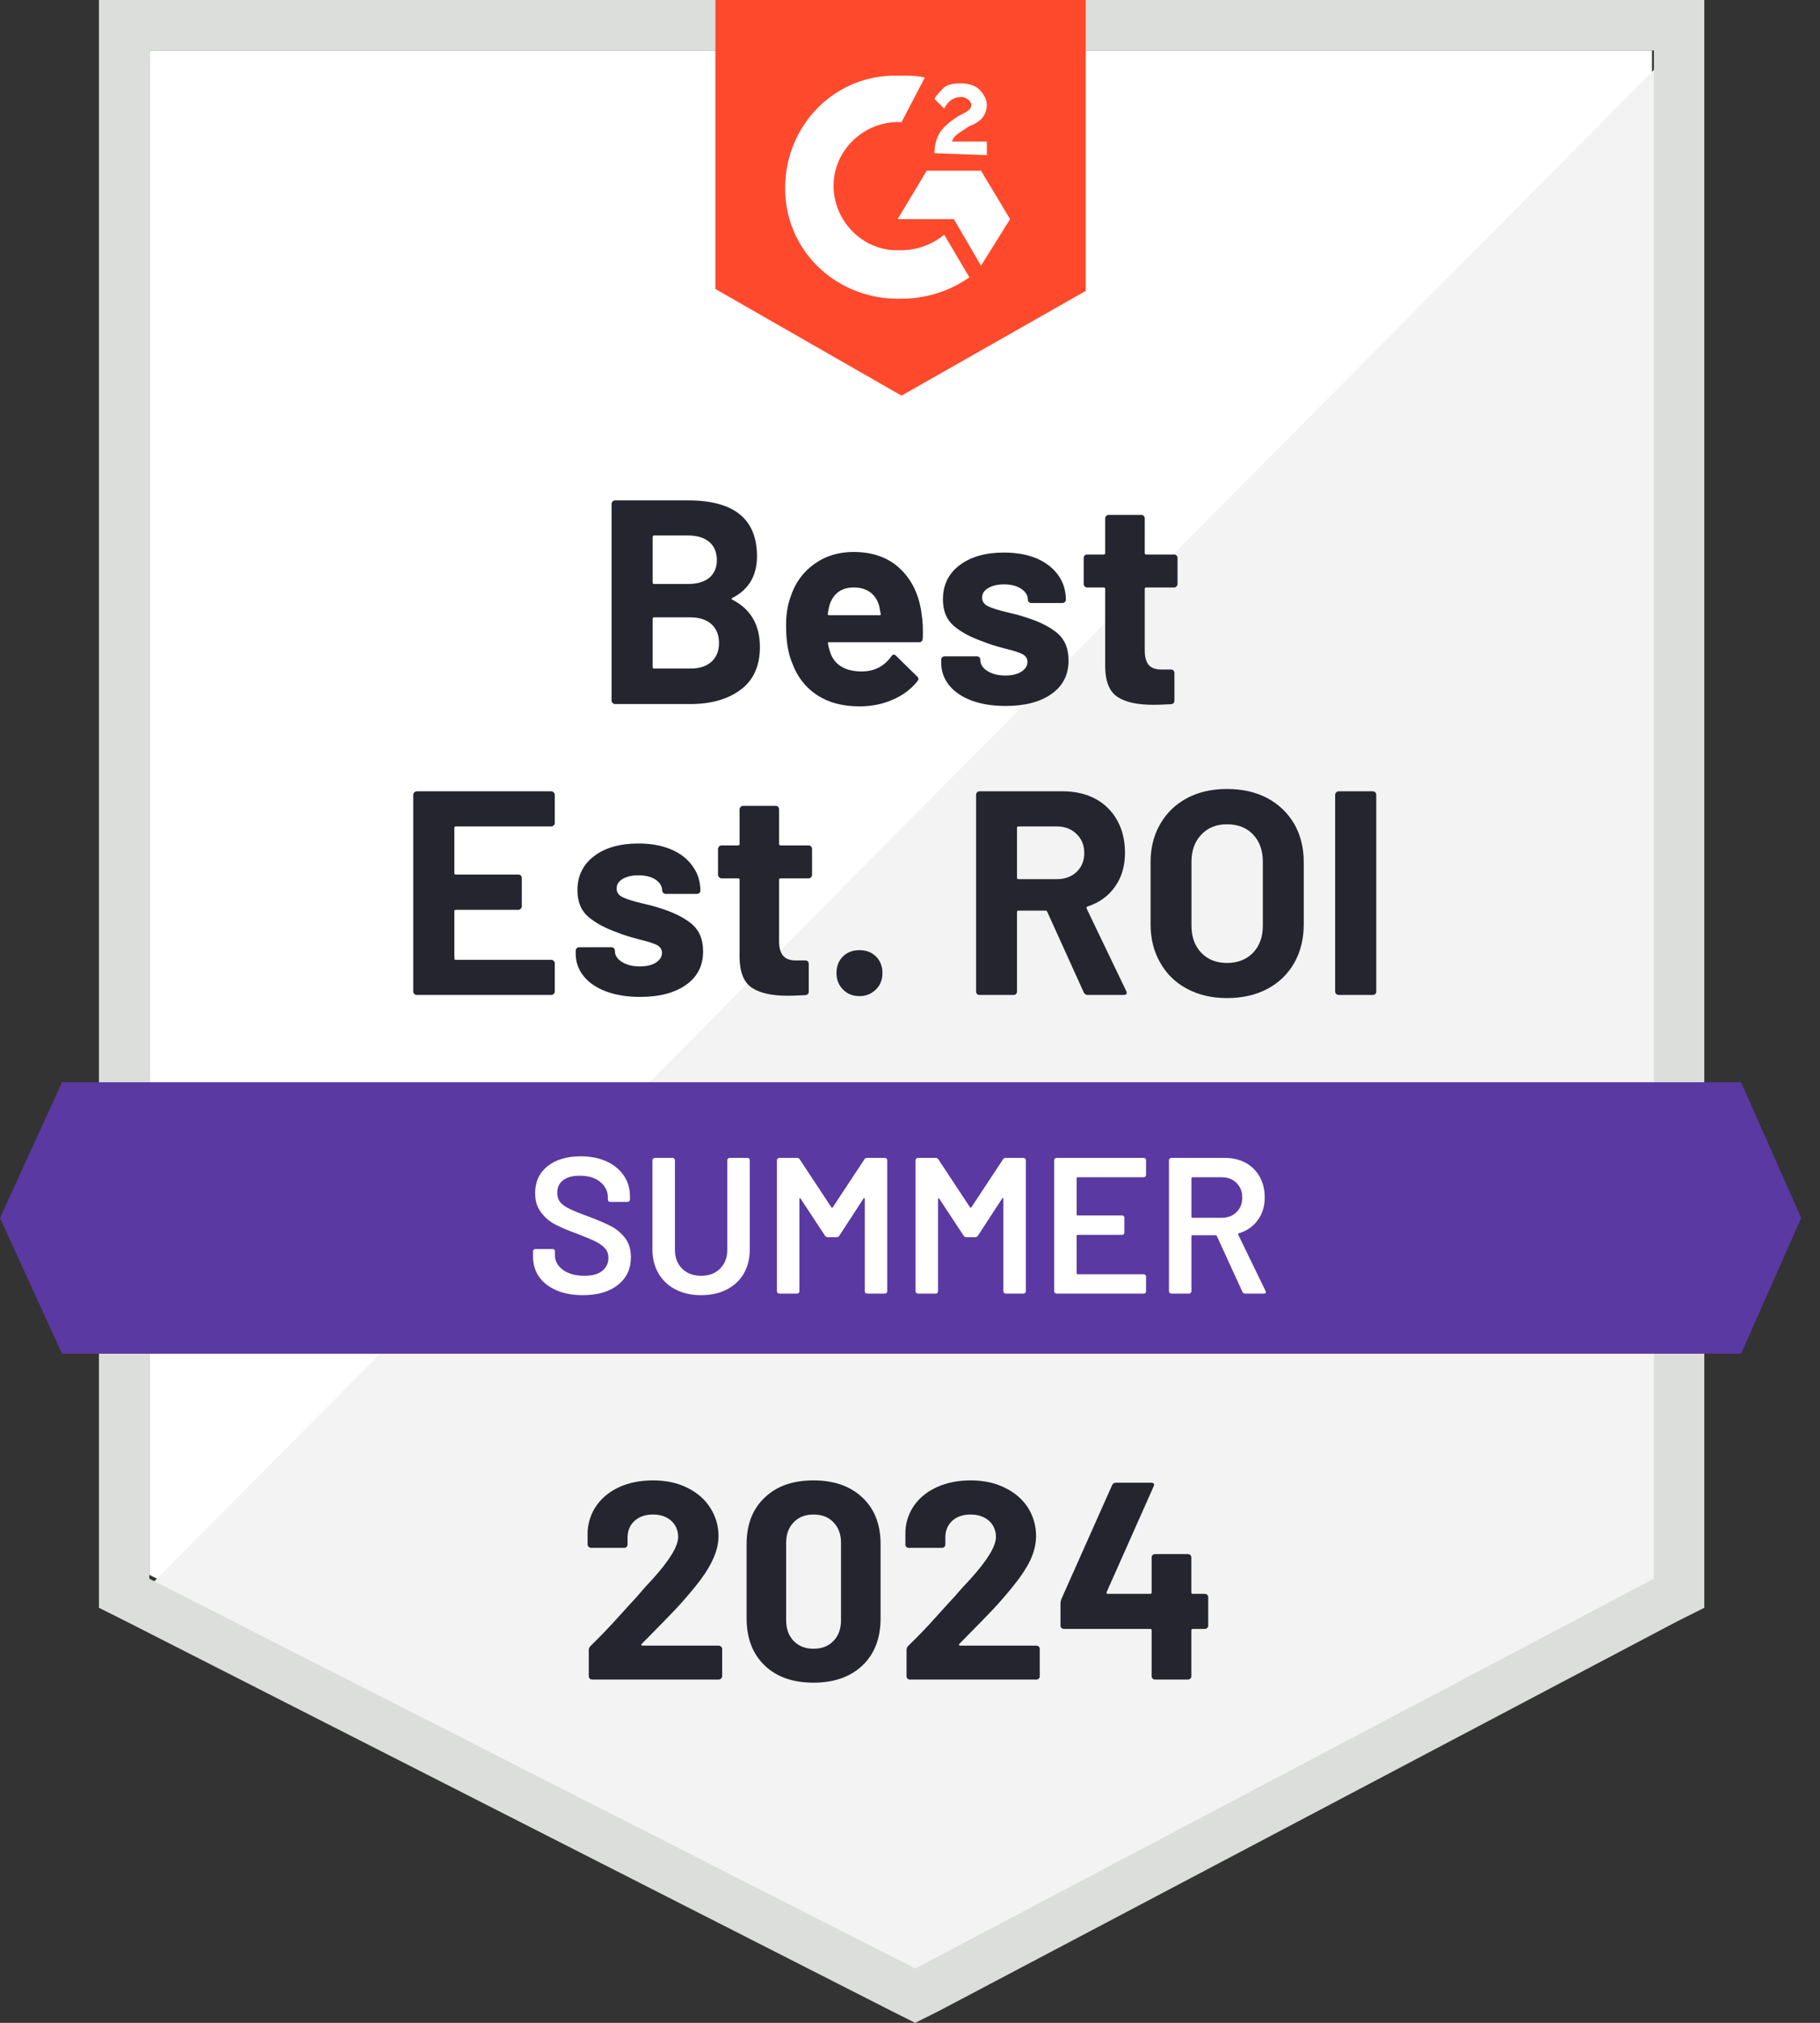
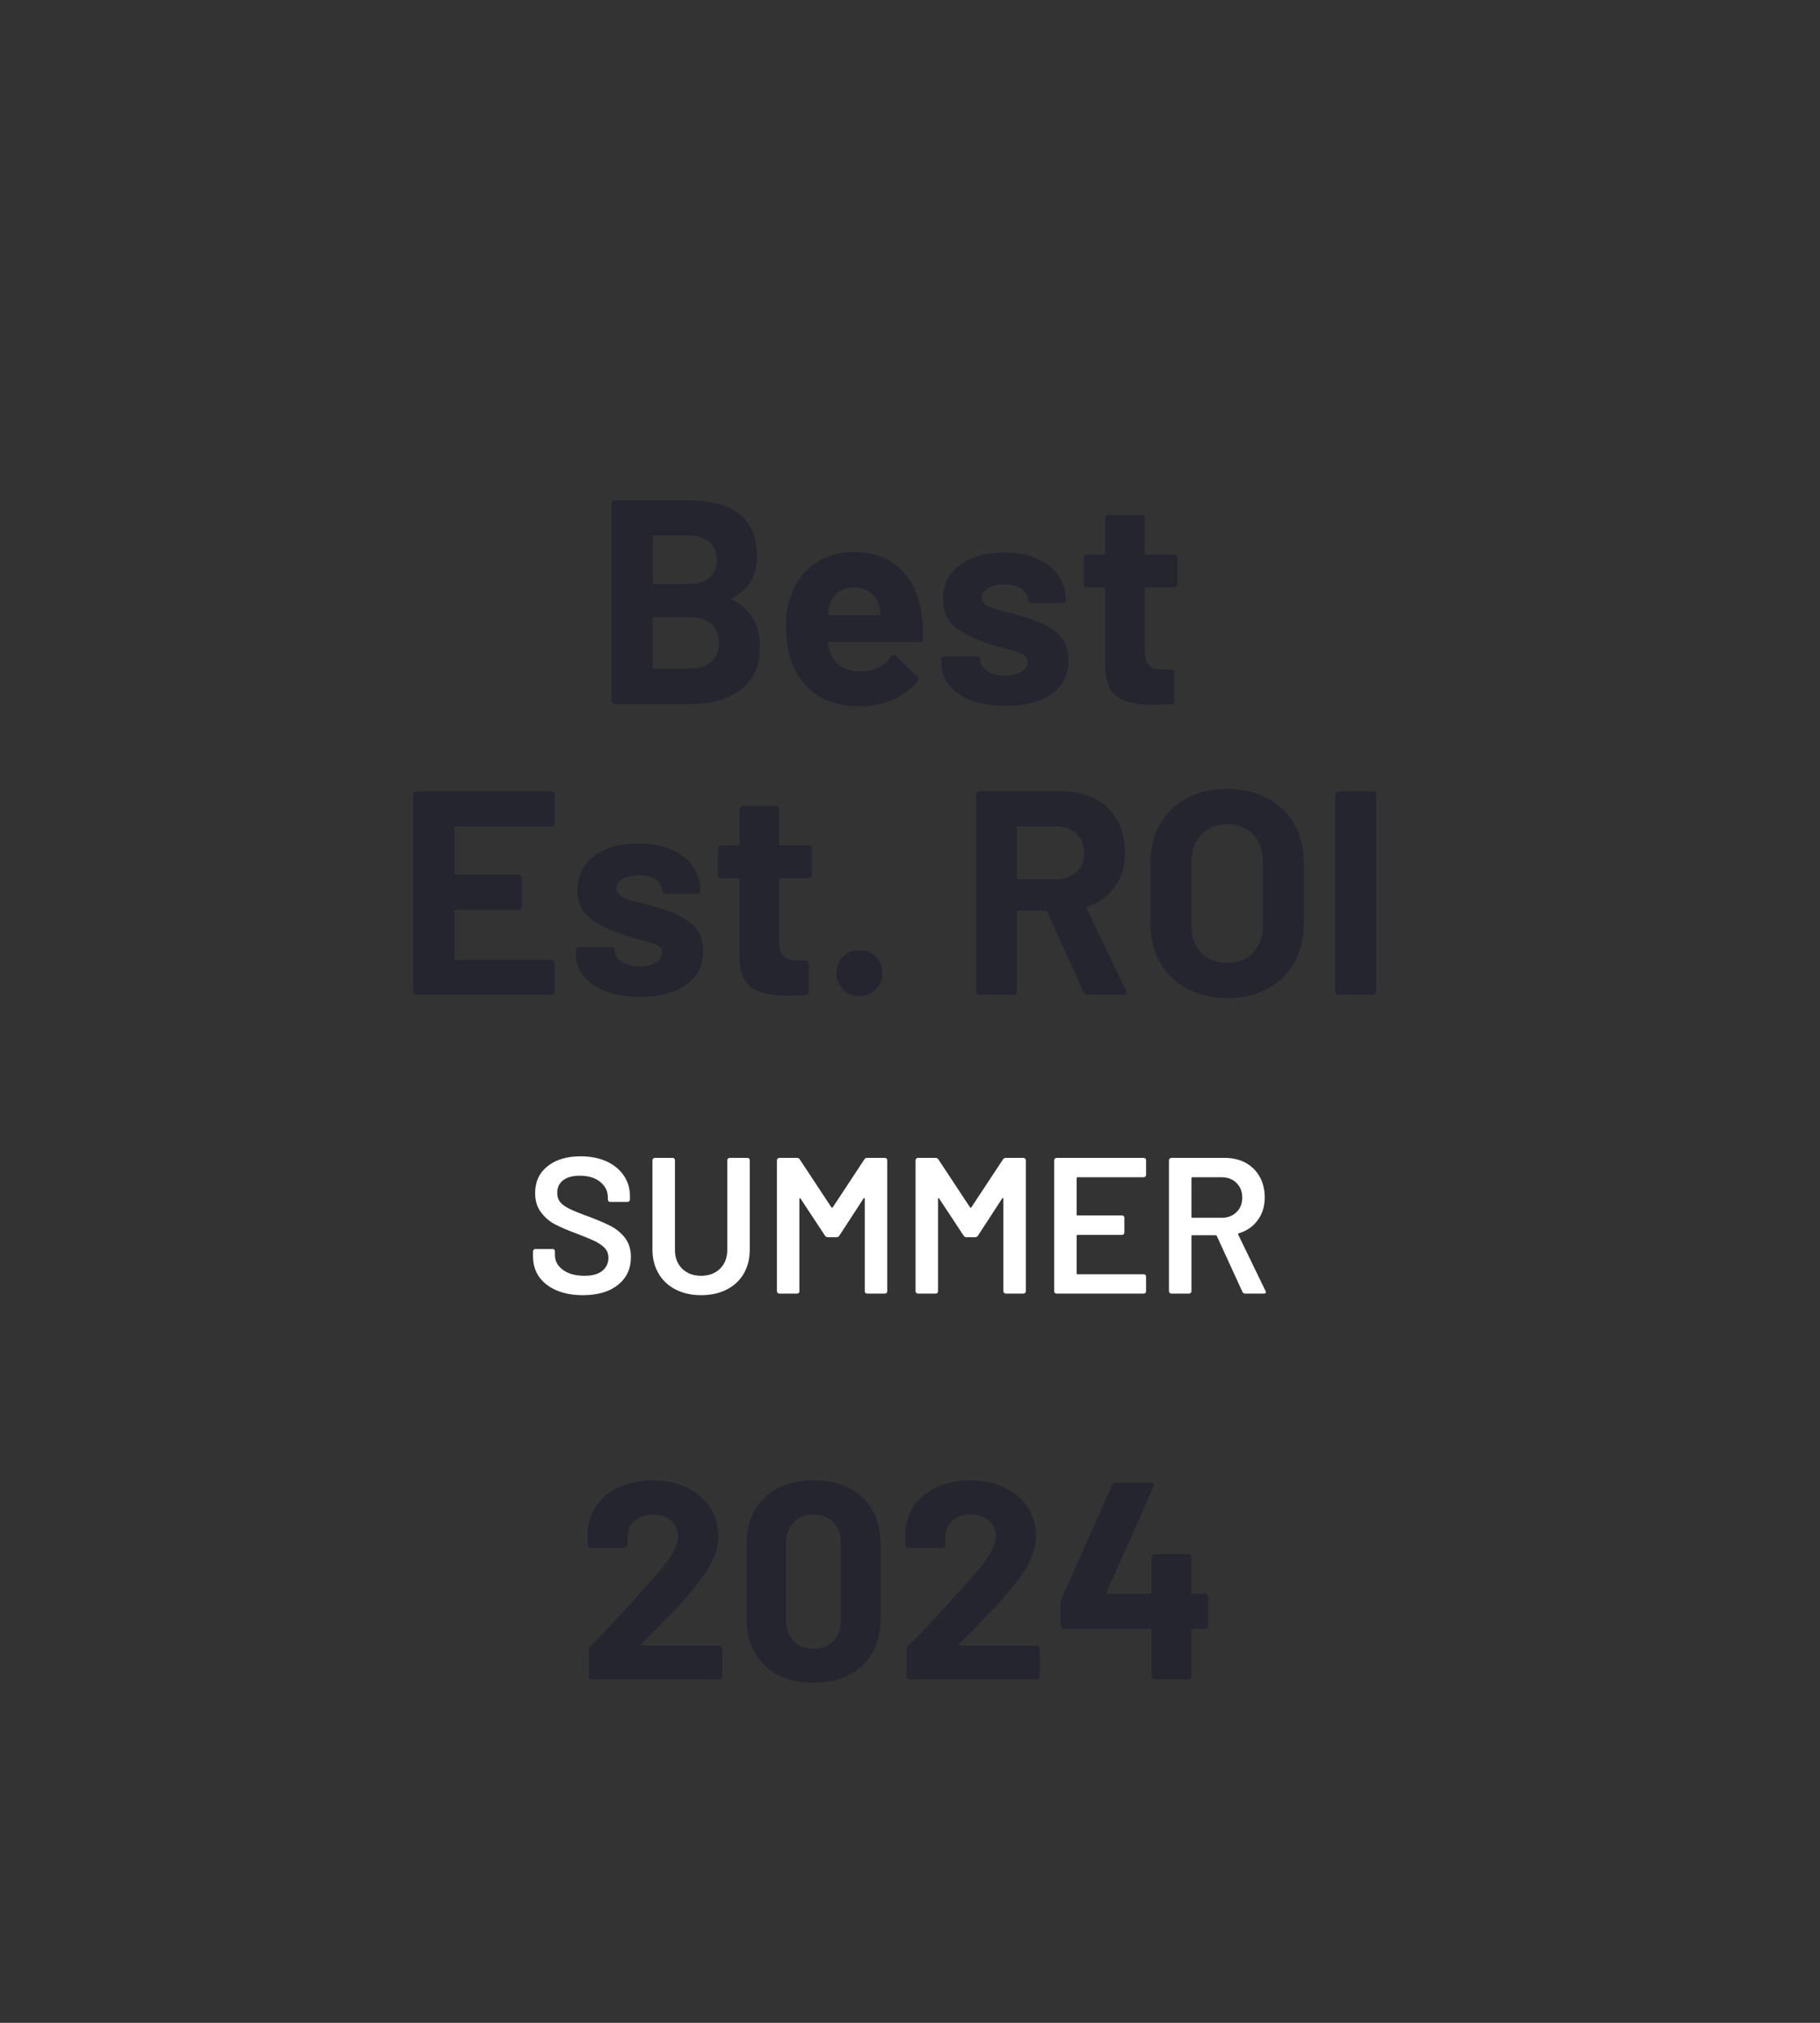
<svg xmlns="http://www.w3.org/2000/svg" width="72" height="80" viewBox="0 0 72 80" fill="none">
  <rect x="0" y="0" width="72" height="80" fill="#333333" stroke="none" />
-   <path d="M5.91 62.283L36.207 77.7L65.354 62.283V1.995H5.91V62.283Z" fill="white" />
-   <path d="M65.964 2.225L5.293 63.356L36.741 78.926L65.964 63.97V2.225Z" fill="#F2F3F2" />
-   <path d="M3.914 22.09V63.586L4.988 64.123L35.285 79.54L36.206 80L37.126 79.54L66.349 64.123L67.423 63.586V0H3.914V22.09ZM5.908 62.435V1.994H65.429V62.435L36.206 77.852L5.908 62.435Z" fill="#DCDEDC" />
-   <path d="M35.664 2.991C35.971 2.991 36.278 2.991 36.585 3.068L35.664 4.832C34.283 4.756 33.056 5.829 32.98 7.21C32.903 8.591 33.977 9.818 35.357 9.895H35.664C36.278 9.895 36.891 9.664 37.352 9.281L38.349 10.968C37.582 11.505 36.661 11.812 35.664 11.812C33.21 11.889 31.139 10.048 31.062 7.593C30.985 5.139 32.826 3.068 35.281 2.991H35.664ZM38.809 6.75L39.959 8.667L38.809 10.508L37.735 8.667H35.511L36.661 6.75H38.809ZM36.968 6.059C36.968 5.753 37.045 5.446 37.198 5.216C37.352 4.986 37.658 4.756 37.889 4.602L38.042 4.525C38.349 4.372 38.425 4.295 38.425 4.142C38.425 3.989 38.195 3.835 38.042 3.835C37.735 3.835 37.505 3.988 37.352 4.295L36.968 3.912C37.045 3.758 37.198 3.605 37.352 3.452C37.582 3.298 37.812 3.298 38.042 3.298C38.272 3.298 38.579 3.375 38.732 3.528C38.886 3.682 39.039 3.912 39.039 4.142C39.039 4.525 38.809 4.832 38.349 4.986L38.119 5.139C37.889 5.292 37.735 5.369 37.658 5.599H39.039V6.136L36.968 6.059ZM35.664 15.647L42.951 11.505V0H28.301V11.429L35.664 15.647Z" fill="#FF492C" />
-   <path d="M68.878 42.8H2.454L0 48.169L2.454 53.538H68.878L71.256 48.169L68.878 42.8Z" fill="#5A39A2" />
  <path d="M21.947 32.546C21.947 32.587 21.931 32.62 21.901 32.645C21.875 32.671 21.845 32.684 21.809 32.684H18.027C17.992 32.684 17.974 32.704 17.974 32.745V34.525C17.974 34.565 17.992 34.586 18.027 34.586H20.505C20.541 34.586 20.574 34.599 20.605 34.624C20.63 34.655 20.643 34.688 20.643 34.724V35.836C20.643 35.877 20.63 35.91 20.605 35.936C20.574 35.967 20.541 35.982 20.505 35.982H18.027C17.992 35.982 17.974 36 17.974 36.035V37.899C17.974 37.94 17.992 37.961 18.027 37.961H21.809C21.845 37.961 21.875 37.974 21.901 37.999C21.931 38.025 21.947 38.055 21.947 38.091V39.211C21.947 39.252 21.931 39.285 21.901 39.311C21.875 39.336 21.845 39.349 21.809 39.349H16.486C16.45 39.349 16.419 39.336 16.394 39.311C16.363 39.285 16.348 39.252 16.348 39.211V31.433C16.348 31.398 16.363 31.364 16.394 31.334C16.419 31.308 16.45 31.295 16.486 31.295H21.809C21.845 31.295 21.875 31.308 21.901 31.334C21.931 31.364 21.947 31.398 21.947 31.433V32.546ZM25.329 39.426C24.813 39.426 24.363 39.354 23.98 39.211C23.596 39.068 23.299 38.866 23.09 38.605C22.88 38.344 22.775 38.048 22.775 37.715V37.6C22.775 37.564 22.788 37.531 22.814 37.501C22.839 37.475 22.87 37.462 22.906 37.462H24.187C24.227 37.462 24.261 37.475 24.286 37.501C24.312 37.531 24.325 37.564 24.325 37.6V37.608C24.325 37.782 24.419 37.928 24.608 38.045C24.793 38.163 25.028 38.221 25.314 38.221C25.575 38.221 25.787 38.17 25.951 38.068C26.109 37.961 26.189 37.833 26.189 37.685C26.189 37.547 26.119 37.442 25.981 37.37C25.843 37.304 25.616 37.232 25.299 37.155C24.941 37.063 24.657 36.974 24.447 36.887C23.962 36.718 23.573 36.511 23.282 36.266C22.99 36.02 22.844 35.667 22.844 35.207C22.844 34.639 23.064 34.19 23.504 33.857C23.944 33.525 24.527 33.359 25.253 33.359C25.744 33.359 26.173 33.435 26.541 33.589C26.915 33.747 27.201 33.97 27.4 34.256C27.605 34.537 27.707 34.859 27.707 35.222C27.707 35.258 27.694 35.289 27.669 35.315C27.638 35.34 27.605 35.353 27.569 35.353H26.334C26.298 35.353 26.268 35.34 26.242 35.315C26.212 35.289 26.196 35.258 26.196 35.222C26.196 35.054 26.112 34.91 25.943 34.793C25.769 34.675 25.539 34.617 25.253 34.617C25.002 34.617 24.795 34.665 24.631 34.762C24.473 34.854 24.394 34.98 24.394 35.138C24.394 35.291 24.473 35.407 24.631 35.483C24.79 35.56 25.051 35.642 25.414 35.729L25.705 35.798C25.813 35.823 25.928 35.856 26.05 35.897C26.598 36.061 27.027 36.268 27.339 36.519C27.656 36.774 27.815 37.142 27.815 37.623C27.815 38.191 27.59 38.633 27.14 38.95C26.69 39.267 26.086 39.426 25.329 39.426ZM32.125 34.601C32.125 34.637 32.112 34.668 32.087 34.693C32.061 34.724 32.028 34.739 31.987 34.739H30.883C30.842 34.739 30.821 34.757 30.821 34.793V37.232C30.821 37.483 30.875 37.672 30.982 37.8C31.085 37.922 31.251 37.984 31.481 37.984H31.857C31.898 37.984 31.931 37.996 31.956 38.022C31.982 38.048 31.995 38.081 31.995 38.122V39.211C31.995 39.298 31.949 39.346 31.857 39.357C31.535 39.372 31.305 39.38 31.166 39.38C30.532 39.38 30.059 39.275 29.747 39.065C29.43 38.856 29.267 38.459 29.257 37.876V34.793C29.257 34.757 29.239 34.739 29.203 34.739H28.543C28.508 34.739 28.477 34.724 28.451 34.693C28.421 34.668 28.405 34.637 28.405 34.601V33.573C28.405 33.538 28.421 33.504 28.451 33.474C28.477 33.448 28.508 33.435 28.543 33.435H29.203C29.239 33.435 29.257 33.415 29.257 33.374V32.009C29.257 31.973 29.272 31.94 29.303 31.909C29.328 31.883 29.359 31.871 29.395 31.871H30.683C30.724 31.871 30.757 31.883 30.783 31.909C30.808 31.94 30.821 31.973 30.821 32.009V33.374C30.821 33.415 30.842 33.435 30.883 33.435H31.987C32.028 33.435 32.061 33.448 32.087 33.474C32.112 33.504 32.125 33.538 32.125 33.573V34.601ZM33.997 39.395C33.736 39.395 33.521 39.308 33.352 39.134C33.179 38.965 33.092 38.748 33.092 38.482C33.092 38.216 33.176 37.999 33.345 37.83C33.514 37.662 33.731 37.577 33.997 37.577C34.268 37.577 34.488 37.662 34.656 37.83C34.825 37.999 34.91 38.216 34.91 38.482C34.91 38.748 34.823 38.965 34.649 39.134C34.475 39.308 34.258 39.395 33.997 39.395ZM43.032 39.349C42.956 39.349 42.902 39.313 42.871 39.242L41.429 36.059C41.419 36.028 41.396 36.013 41.36 36.013H40.294C40.253 36.013 40.233 36.033 40.233 36.074V39.211C40.233 39.252 40.22 39.285 40.194 39.311C40.169 39.336 40.138 39.349 40.102 39.349H38.752C38.711 39.349 38.678 39.336 38.653 39.311C38.627 39.285 38.614 39.252 38.614 39.211V31.433C38.614 31.398 38.627 31.364 38.653 31.334C38.678 31.308 38.711 31.295 38.752 31.295H42.043C42.534 31.295 42.966 31.395 43.339 31.594C43.707 31.794 43.993 32.078 44.198 32.446C44.403 32.814 44.505 33.241 44.505 33.727C44.505 34.248 44.374 34.693 44.114 35.061C43.853 35.435 43.49 35.698 43.025 35.851C42.984 35.867 42.971 35.892 42.986 35.928L44.551 39.188C44.566 39.219 44.574 39.242 44.574 39.257C44.574 39.318 44.533 39.349 44.451 39.349H43.032ZM40.294 32.684C40.253 32.684 40.233 32.704 40.233 32.745V34.716C40.233 34.752 40.253 34.77 40.294 34.77H41.797C42.125 34.77 42.388 34.675 42.587 34.486C42.792 34.292 42.894 34.041 42.894 33.734C42.894 33.428 42.792 33.177 42.587 32.983C42.388 32.783 42.125 32.684 41.797 32.684H40.294ZM48.539 39.472C47.941 39.472 47.414 39.349 46.959 39.104C46.504 38.863 46.151 38.521 45.901 38.076C45.645 37.636 45.517 37.127 45.517 36.549V34.095C45.517 33.527 45.645 33.024 45.901 32.584C46.151 32.149 46.504 31.809 46.959 31.564C47.414 31.323 47.941 31.203 48.539 31.203C49.148 31.203 49.68 31.323 50.135 31.564C50.59 31.809 50.945 32.149 51.201 32.584C51.452 33.024 51.577 33.527 51.577 34.095V36.549C51.577 37.127 51.452 37.639 51.201 38.083C50.945 38.528 50.59 38.871 50.135 39.111C49.68 39.352 49.148 39.472 48.539 39.472ZM48.539 38.083C48.964 38.083 49.306 37.95 49.567 37.685C49.828 37.414 49.958 37.056 49.958 36.611V34.08C49.958 33.635 49.831 33.277 49.575 33.006C49.319 32.735 48.974 32.599 48.539 32.599C48.12 32.599 47.783 32.735 47.527 33.006C47.266 33.277 47.136 33.635 47.136 34.08V36.611C47.136 37.056 47.266 37.414 47.527 37.685C47.783 37.95 48.12 38.083 48.539 38.083ZM52.957 39.349C52.922 39.349 52.891 39.336 52.865 39.311C52.835 39.285 52.819 39.252 52.819 39.211V31.433C52.819 31.398 52.835 31.364 52.865 31.334C52.891 31.308 52.922 31.295 52.957 31.295H54.307C54.343 31.295 54.376 31.308 54.407 31.334C54.433 31.364 54.445 31.398 54.445 31.433V39.211C54.445 39.252 54.433 39.285 54.407 39.311C54.376 39.336 54.343 39.349 54.307 39.349H52.957ZM28.973 23.648C28.927 23.669 28.927 23.692 28.973 23.717C29.699 24.09 30.062 24.714 30.062 25.589C30.062 26.335 29.809 26.898 29.303 27.276C28.796 27.654 28.134 27.844 27.316 27.844H24.332C24.297 27.844 24.266 27.831 24.24 27.805C24.21 27.78 24.194 27.747 24.194 27.706V19.928C24.194 19.892 24.21 19.859 24.24 19.828C24.266 19.803 24.297 19.79 24.332 19.79H27.224C29.039 19.79 29.947 20.526 29.947 21.999C29.947 22.766 29.622 23.316 28.973 23.648ZM25.874 21.178C25.838 21.178 25.82 21.199 25.82 21.24V23.035C25.82 23.075 25.838 23.096 25.874 23.096H27.224C27.582 23.096 27.863 23.012 28.068 22.843C28.262 22.674 28.359 22.444 28.359 22.152C28.359 21.851 28.262 21.613 28.068 21.439C27.863 21.265 27.582 21.178 27.224 21.178H25.874ZM27.316 26.44C27.669 26.44 27.945 26.351 28.144 26.172C28.344 25.993 28.444 25.745 28.444 25.428C28.444 25.116 28.344 24.868 28.144 24.684C27.945 24.505 27.664 24.415 27.301 24.415H25.874C25.838 24.415 25.82 24.436 25.82 24.477V26.379C25.82 26.42 25.838 26.44 25.874 26.44H27.316ZM36.459 24.277C36.505 24.569 36.52 24.893 36.505 25.251C36.5 25.348 36.451 25.397 36.359 25.397H32.8C32.754 25.397 32.739 25.415 32.754 25.451C32.78 25.604 32.823 25.757 32.885 25.911C33.084 26.34 33.49 26.555 34.104 26.555C34.595 26.55 34.981 26.351 35.262 25.957C35.293 25.911 35.329 25.888 35.37 25.888C35.39 25.888 35.416 25.903 35.446 25.934L36.275 26.747C36.316 26.788 36.336 26.824 36.336 26.854C36.336 26.87 36.321 26.9 36.29 26.946C36.035 27.263 35.707 27.506 35.308 27.675C34.915 27.849 34.477 27.936 33.997 27.936C33.337 27.936 32.78 27.788 32.325 27.491C31.869 27.189 31.542 26.77 31.343 26.233C31.179 25.849 31.097 25.348 31.097 24.73C31.097 24.305 31.156 23.932 31.274 23.61C31.448 23.068 31.757 22.636 32.202 22.314C32.642 21.991 33.163 21.83 33.767 21.83C34.534 21.83 35.15 22.053 35.615 22.498C36.081 22.942 36.362 23.536 36.459 24.277ZM33.782 23.234C33.296 23.234 32.977 23.459 32.823 23.909C32.792 24.011 32.767 24.134 32.746 24.277C32.746 24.313 32.764 24.331 32.8 24.331H34.794C34.84 24.331 34.856 24.313 34.84 24.277C34.8 24.057 34.779 23.95 34.779 23.955C34.713 23.725 34.593 23.546 34.419 23.418C34.245 23.295 34.032 23.234 33.782 23.234ZM39.788 27.92C39.271 27.92 38.821 27.849 38.438 27.706C38.054 27.562 37.758 27.36 37.548 27.1C37.338 26.839 37.234 26.542 37.234 26.21V26.095C37.234 26.059 37.246 26.026 37.272 25.995C37.297 25.97 37.331 25.957 37.372 25.957H38.645C38.686 25.957 38.719 25.97 38.745 25.995C38.77 26.026 38.783 26.059 38.783 26.095V26.103C38.783 26.276 38.877 26.422 39.067 26.54C39.256 26.657 39.491 26.716 39.772 26.716C40.033 26.716 40.245 26.665 40.409 26.563C40.568 26.455 40.647 26.328 40.647 26.179C40.647 26.041 40.578 25.936 40.44 25.865C40.302 25.798 40.077 25.727 39.765 25.65C39.402 25.558 39.118 25.468 38.913 25.382C38.422 25.213 38.031 25.006 37.74 24.76C37.448 24.515 37.303 24.162 37.303 23.702C37.303 23.134 37.523 22.684 37.962 22.352C38.402 22.02 38.987 21.853 39.719 21.853C40.21 21.853 40.639 21.93 41.007 22.083C41.376 22.242 41.662 22.464 41.866 22.751C42.066 23.032 42.166 23.354 42.166 23.717C42.166 23.753 42.153 23.784 42.127 23.809C42.102 23.835 42.068 23.848 42.027 23.848H40.8C40.759 23.848 40.726 23.835 40.7 23.809C40.675 23.784 40.662 23.753 40.662 23.717C40.662 23.548 40.575 23.405 40.401 23.288C40.227 23.17 40 23.111 39.719 23.111C39.463 23.111 39.256 23.16 39.097 23.257C38.934 23.349 38.852 23.474 38.852 23.633C38.852 23.786 38.931 23.901 39.09 23.978C39.248 24.055 39.512 24.137 39.88 24.223C39.962 24.244 40.056 24.267 40.164 24.292C40.271 24.318 40.386 24.351 40.509 24.392C41.056 24.556 41.485 24.763 41.797 25.013C42.114 25.269 42.273 25.637 42.273 26.118C42.273 26.686 42.048 27.128 41.598 27.445C41.148 27.762 40.544 27.92 39.788 27.92ZM46.584 23.096C46.584 23.132 46.571 23.162 46.545 23.188C46.52 23.219 46.486 23.234 46.445 23.234H45.341C45.305 23.234 45.287 23.252 45.287 23.288V25.727C45.287 25.977 45.338 26.166 45.441 26.294C45.543 26.417 45.712 26.478 45.947 26.478H46.323C46.358 26.478 46.392 26.491 46.422 26.517C46.448 26.542 46.461 26.576 46.461 26.616V27.706C46.461 27.793 46.415 27.841 46.323 27.851C46.001 27.867 45.77 27.874 45.632 27.874C44.993 27.874 44.518 27.77 44.206 27.56C43.889 27.35 43.728 26.954 43.722 26.371V23.288C43.722 23.252 43.702 23.234 43.661 23.234H43.009C42.968 23.234 42.935 23.219 42.91 23.188C42.884 23.162 42.871 23.132 42.871 23.096V22.068C42.871 22.032 42.884 21.999 42.91 21.968C42.935 21.943 42.968 21.93 43.009 21.93H43.661C43.702 21.93 43.722 21.91 43.722 21.869V20.503C43.722 20.468 43.735 20.434 43.761 20.404C43.786 20.378 43.82 20.365 43.861 20.365H45.149C45.185 20.365 45.218 20.378 45.249 20.404C45.275 20.434 45.287 20.468 45.287 20.503V21.869C45.287 21.91 45.305 21.93 45.341 21.93H46.445C46.486 21.93 46.52 21.943 46.545 21.968C46.571 21.999 46.584 22.032 46.584 22.068V23.096Z" fill="#252530" />
  <path d="M23.057 51.222C22.658 51.222 22.311 51.158 22.014 51.031C21.717 50.903 21.487 50.724 21.324 50.494C21.165 50.264 21.086 49.992 21.086 49.681V49.489C21.086 49.463 21.096 49.44 21.117 49.42C21.132 49.404 21.152 49.397 21.178 49.397H21.861C21.886 49.397 21.909 49.404 21.93 49.42C21.945 49.44 21.953 49.463 21.953 49.489V49.635C21.953 49.87 22.058 50.064 22.267 50.218C22.477 50.376 22.763 50.455 23.126 50.455C23.438 50.455 23.673 50.389 23.832 50.256C23.99 50.123 24.07 49.952 24.07 49.742C24.07 49.599 24.026 49.476 23.939 49.374C23.852 49.277 23.73 49.187 23.571 49.105C23.407 49.023 23.165 48.921 22.842 48.798C22.479 48.666 22.185 48.54 21.96 48.423C21.735 48.305 21.549 48.144 21.4 47.94C21.247 47.74 21.17 47.489 21.17 47.188C21.17 46.738 21.334 46.382 21.661 46.122C21.988 45.861 22.426 45.73 22.973 45.73C23.356 45.73 23.696 45.797 23.993 45.93C24.284 46.063 24.512 46.249 24.676 46.49C24.839 46.725 24.921 46.999 24.921 47.31V47.441C24.921 47.467 24.911 47.489 24.89 47.51C24.875 47.525 24.855 47.533 24.829 47.533H24.139C24.113 47.533 24.093 47.525 24.077 47.51C24.057 47.489 24.047 47.467 24.047 47.441V47.356C24.047 47.116 23.95 46.914 23.755 46.751C23.556 46.582 23.282 46.498 22.934 46.498C22.653 46.498 22.436 46.556 22.282 46.674C22.124 46.791 22.045 46.958 22.045 47.172C22.045 47.326 22.086 47.451 22.167 47.548C22.249 47.645 22.372 47.732 22.536 47.809C22.699 47.891 22.952 47.993 23.295 48.116C23.658 48.254 23.95 48.379 24.169 48.492C24.384 48.604 24.571 48.76 24.729 48.96C24.883 49.164 24.959 49.417 24.959 49.719C24.959 50.179 24.788 50.545 24.445 50.816C24.108 51.087 23.645 51.222 23.057 51.222ZM27.736 51.222C27.358 51.222 27.023 51.148 26.731 51C26.44 50.852 26.215 50.642 26.056 50.371C25.893 50.095 25.811 49.778 25.811 49.42V45.884C25.811 45.858 25.821 45.838 25.841 45.822C25.857 45.802 25.877 45.792 25.903 45.792H26.608C26.634 45.792 26.657 45.802 26.677 45.822C26.693 45.838 26.701 45.858 26.701 45.884V49.435C26.701 49.737 26.795 49.982 26.984 50.172C27.174 50.361 27.424 50.455 27.736 50.455C28.048 50.455 28.299 50.361 28.488 50.172C28.677 49.982 28.771 49.737 28.771 49.435V45.884C28.771 45.858 28.782 45.838 28.802 45.822C28.817 45.802 28.838 45.792 28.863 45.792H29.569C29.595 45.792 29.618 45.802 29.638 45.822C29.654 45.838 29.661 45.858 29.661 45.884V49.42C29.661 49.778 29.582 50.095 29.423 50.371C29.265 50.642 29.04 50.852 28.748 51C28.457 51.148 28.119 51.222 27.736 51.222ZM34.194 45.853C34.22 45.812 34.256 45.792 34.302 45.792H35.007C35.033 45.792 35.056 45.802 35.076 45.822C35.092 45.838 35.099 45.858 35.099 45.884V51.069C35.099 51.094 35.092 51.115 35.076 51.13C35.056 51.151 35.033 51.161 35.007 51.161H34.302C34.276 51.161 34.253 51.151 34.233 51.13C34.217 51.115 34.21 51.094 34.21 51.069V47.41C34.21 47.395 34.202 47.385 34.187 47.38C34.176 47.374 34.169 47.38 34.164 47.395L33.205 48.868C33.179 48.908 33.144 48.929 33.097 48.929H32.745C32.699 48.929 32.663 48.908 32.637 48.868L31.671 47.403C31.666 47.387 31.655 47.382 31.64 47.387C31.63 47.392 31.625 47.403 31.625 47.418V51.069C31.625 51.094 31.617 51.115 31.602 51.13C31.581 51.151 31.558 51.161 31.533 51.161H30.827C30.802 51.161 30.781 51.151 30.766 51.13C30.745 51.115 30.735 51.094 30.735 51.069V45.884C30.735 45.858 30.745 45.838 30.766 45.822C30.781 45.802 30.802 45.792 30.827 45.792H31.533C31.579 45.792 31.614 45.812 31.64 45.853L32.89 47.748C32.901 47.758 32.911 47.763 32.921 47.763C32.931 47.763 32.939 47.758 32.944 47.748L34.194 45.853ZM39.678 45.853C39.704 45.812 39.74 45.792 39.786 45.792H40.492C40.517 45.792 40.538 45.802 40.553 45.822C40.573 45.838 40.584 45.858 40.584 45.884V51.069C40.584 51.094 40.573 51.115 40.553 51.13C40.538 51.151 40.517 51.161 40.492 51.161H39.786C39.76 51.161 39.74 51.151 39.724 51.13C39.704 51.115 39.694 51.094 39.694 51.069V47.41C39.694 47.395 39.689 47.385 39.678 47.38C39.663 47.374 39.653 47.38 39.648 47.395L38.689 48.868C38.663 48.908 38.628 48.929 38.582 48.929H38.229C38.183 48.929 38.147 48.908 38.121 48.868L37.155 47.403C37.15 47.387 37.142 47.382 37.132 47.387C37.117 47.392 37.109 47.403 37.109 47.418V51.069C37.109 51.094 37.101 51.115 37.086 51.13C37.066 51.151 37.042 51.161 37.017 51.161H36.311C36.286 51.161 36.265 51.151 36.25 51.13C36.229 51.115 36.219 51.094 36.219 51.069V45.884C36.219 45.858 36.229 45.838 36.25 45.822C36.265 45.802 36.286 45.792 36.311 45.792H37.017C37.063 45.792 37.099 45.812 37.124 45.853L38.374 47.748C38.385 47.758 38.395 47.763 38.405 47.763C38.415 47.763 38.423 47.758 38.428 47.748L39.678 45.853ZM45.339 46.467C45.339 46.492 45.331 46.513 45.316 46.528C45.296 46.549 45.273 46.559 45.247 46.559H42.632C42.606 46.559 42.593 46.572 42.593 46.597V48.032C42.593 48.057 42.606 48.07 42.632 48.07H44.388C44.413 48.07 44.437 48.078 44.457 48.093C44.472 48.113 44.48 48.136 44.48 48.162V48.745C44.48 48.77 44.472 48.793 44.457 48.814C44.437 48.829 44.413 48.837 44.388 48.837H42.632C42.606 48.837 42.593 48.85 42.593 48.875V50.356C42.593 50.381 42.606 50.394 42.632 50.394H45.247C45.273 50.394 45.296 50.404 45.316 50.425C45.331 50.44 45.339 50.46 45.339 50.486V51.069C45.339 51.094 45.331 51.115 45.316 51.13C45.296 51.151 45.273 51.161 45.247 51.161H41.795C41.77 51.161 41.749 51.151 41.734 51.13C41.714 51.115 41.703 51.094 41.703 51.069V45.884C41.703 45.858 41.714 45.838 41.734 45.822C41.749 45.802 41.77 45.792 41.795 45.792H45.247C45.273 45.792 45.296 45.802 45.316 45.822C45.331 45.838 45.339 45.858 45.339 45.884V46.467ZM49.258 51.161C49.207 51.161 49.172 51.138 49.151 51.092L48.139 48.883C48.128 48.862 48.113 48.852 48.093 48.852H47.172C47.147 48.852 47.134 48.865 47.134 48.891V51.069C47.134 51.094 47.124 51.115 47.103 51.13C47.088 51.151 47.067 51.161 47.042 51.161H46.336C46.311 51.161 46.29 51.151 46.275 51.13C46.254 51.115 46.244 51.094 46.244 51.069V45.884C46.244 45.858 46.254 45.838 46.275 45.822C46.29 45.802 46.311 45.792 46.336 45.792H48.446C48.757 45.792 49.033 45.856 49.274 45.984C49.514 46.117 49.701 46.301 49.834 46.536C49.967 46.776 50.033 47.05 50.033 47.356C50.033 47.709 49.941 48.008 49.757 48.254C49.578 48.505 49.328 48.678 49.005 48.776C48.995 48.776 48.987 48.781 48.982 48.791C48.977 48.801 48.977 48.811 48.982 48.822L50.064 51.054C50.074 51.074 50.079 51.089 50.079 51.1C50.079 51.141 50.051 51.161 49.995 51.161H49.258ZM47.172 46.559C47.147 46.559 47.134 46.572 47.134 46.597V48.124C47.134 48.149 47.147 48.162 47.172 48.162H48.323C48.568 48.162 48.765 48.088 48.913 47.94C49.067 47.796 49.144 47.605 49.144 47.364C49.144 47.124 49.067 46.93 48.913 46.781C48.765 46.633 48.568 46.559 48.323 46.559H47.172Z" fill="white" />
  <path d="M25.386 65.013C25.371 65.028 25.366 65.043 25.371 65.059C25.381 65.074 25.396 65.082 25.417 65.082H28.431C28.467 65.082 28.498 65.095 28.523 65.12C28.554 65.146 28.569 65.177 28.569 65.212V66.294C28.569 66.33 28.554 66.36 28.523 66.386C28.498 66.411 28.467 66.424 28.431 66.424H23.43C23.389 66.424 23.356 66.411 23.331 66.386C23.305 66.36 23.292 66.33 23.292 66.294V65.266C23.292 65.2 23.315 65.143 23.361 65.097C23.724 64.744 24.095 64.358 24.473 63.939C24.852 63.52 25.09 63.259 25.187 63.157C25.391 62.911 25.601 62.676 25.816 62.451C26.491 61.704 26.828 61.15 26.828 60.787C26.828 60.526 26.736 60.311 26.552 60.142C26.368 59.979 26.128 59.897 25.831 59.897C25.534 59.897 25.294 59.979 25.11 60.142C24.921 60.311 24.826 60.533 24.826 60.81V61.086C24.826 61.121 24.813 61.152 24.788 61.178C24.762 61.203 24.732 61.216 24.696 61.216H23.384C23.348 61.216 23.318 61.203 23.292 61.178C23.261 61.152 23.246 61.121 23.246 61.086V60.564C23.272 60.165 23.399 59.81 23.63 59.498C23.86 59.191 24.164 58.956 24.542 58.792C24.926 58.629 25.355 58.547 25.831 58.547C26.358 58.547 26.815 58.647 27.204 58.846C27.593 59.04 27.892 59.304 28.101 59.636C28.316 59.974 28.424 60.344 28.424 60.748C28.424 61.06 28.344 61.38 28.186 61.707C28.032 62.034 27.8 62.387 27.488 62.766C27.258 63.052 27.01 63.338 26.744 63.624C26.478 63.906 26.081 64.312 25.555 64.844L25.386 65.013ZM32.182 66.547C31.364 66.547 30.719 66.319 30.249 65.864C29.773 65.409 29.536 64.788 29.536 64V61.063C29.536 60.291 29.773 59.679 30.249 59.23C30.719 58.774 31.364 58.547 32.182 58.547C32.995 58.547 33.642 58.774 34.122 59.23C34.598 59.679 34.836 60.291 34.836 61.063V64C34.836 64.788 34.598 65.409 34.122 65.864C33.642 66.319 32.995 66.547 32.182 66.547ZM32.182 65.205C32.514 65.205 32.778 65.102 32.972 64.898C33.171 64.693 33.271 64.42 33.271 64.077V61.017C33.271 60.679 33.171 60.408 32.972 60.204C32.778 59.999 32.514 59.897 32.182 59.897C31.855 59.897 31.594 59.999 31.399 60.204C31.2 60.408 31.1 60.679 31.1 61.017V64.077C31.1 64.42 31.2 64.693 31.399 64.898C31.594 65.102 31.855 65.205 32.182 65.205ZM37.95 65.013C37.934 65.028 37.932 65.043 37.942 65.059C37.947 65.074 37.963 65.082 37.988 65.082H41.003C41.038 65.082 41.069 65.095 41.095 65.12C41.12 65.146 41.133 65.177 41.133 65.212V66.294C41.133 66.33 41.12 66.36 41.095 66.386C41.069 66.411 41.038 66.424 41.003 66.424H35.994C35.958 66.424 35.928 66.411 35.902 66.386C35.876 66.36 35.864 66.33 35.864 66.294V65.266C35.864 65.2 35.884 65.143 35.925 65.097C36.293 64.744 36.664 64.358 37.037 63.939C37.416 63.52 37.653 63.259 37.75 63.157C37.96 62.911 38.172 62.676 38.387 62.451C39.062 61.704 39.4 61.15 39.4 60.787C39.4 60.526 39.307 60.311 39.123 60.142C38.934 59.979 38.691 59.897 38.395 59.897C38.098 59.897 37.858 59.979 37.674 60.142C37.49 60.311 37.398 60.533 37.398 60.81V61.086C37.398 61.121 37.385 61.152 37.359 61.178C37.334 61.203 37.3 61.216 37.26 61.216H35.948C35.912 61.216 35.881 61.203 35.856 61.178C35.83 61.152 35.818 61.121 35.818 61.086V60.564C35.838 60.165 35.963 59.81 36.193 59.498C36.423 59.191 36.73 58.956 37.114 58.792C37.497 58.629 37.924 58.547 38.395 58.547C38.921 58.547 39.379 58.647 39.768 58.846C40.161 59.04 40.463 59.304 40.673 59.636C40.882 59.974 40.987 60.344 40.987 60.748C40.987 61.06 40.91 61.38 40.757 61.707C40.599 62.034 40.363 62.387 40.051 62.766C39.821 63.052 39.573 63.338 39.307 63.624C39.042 63.906 38.645 64.312 38.119 64.844L37.95 65.013ZM47.66 63.034C47.696 63.034 47.729 63.047 47.76 63.072C47.786 63.098 47.798 63.129 47.798 63.164V64.292C47.798 64.328 47.786 64.358 47.76 64.384C47.729 64.409 47.696 64.422 47.66 64.422H47.185C47.149 64.422 47.131 64.44 47.131 64.476V66.294C47.131 66.33 47.118 66.36 47.093 66.386C47.062 66.411 47.029 66.424 46.993 66.424H45.697C45.656 66.424 45.623 66.411 45.597 66.386C45.571 66.36 45.559 66.33 45.559 66.294V64.476C45.559 64.44 45.541 64.422 45.505 64.422H42.092C42.056 64.422 42.023 64.409 41.992 64.384C41.966 64.358 41.954 64.328 41.954 64.292V63.402C41.954 63.356 41.966 63.3 41.992 63.233L43.994 58.739C44.025 58.672 44.076 58.639 44.147 58.639H45.536C45.587 58.639 45.623 58.652 45.643 58.677C45.663 58.703 45.661 58.741 45.635 58.792L43.779 62.965C43.774 62.98 43.774 62.996 43.779 63.011C43.789 63.026 43.802 63.034 43.818 63.034H45.505C45.541 63.034 45.559 63.014 45.559 62.973V61.6C45.559 61.559 45.571 61.526 45.597 61.5C45.623 61.474 45.656 61.462 45.697 61.462H46.993C47.029 61.462 47.062 61.474 47.093 61.5C47.118 61.526 47.131 61.559 47.131 61.6V62.973C47.131 63.014 47.149 63.034 47.185 63.034H47.66Z" fill="#252530" />
</svg>